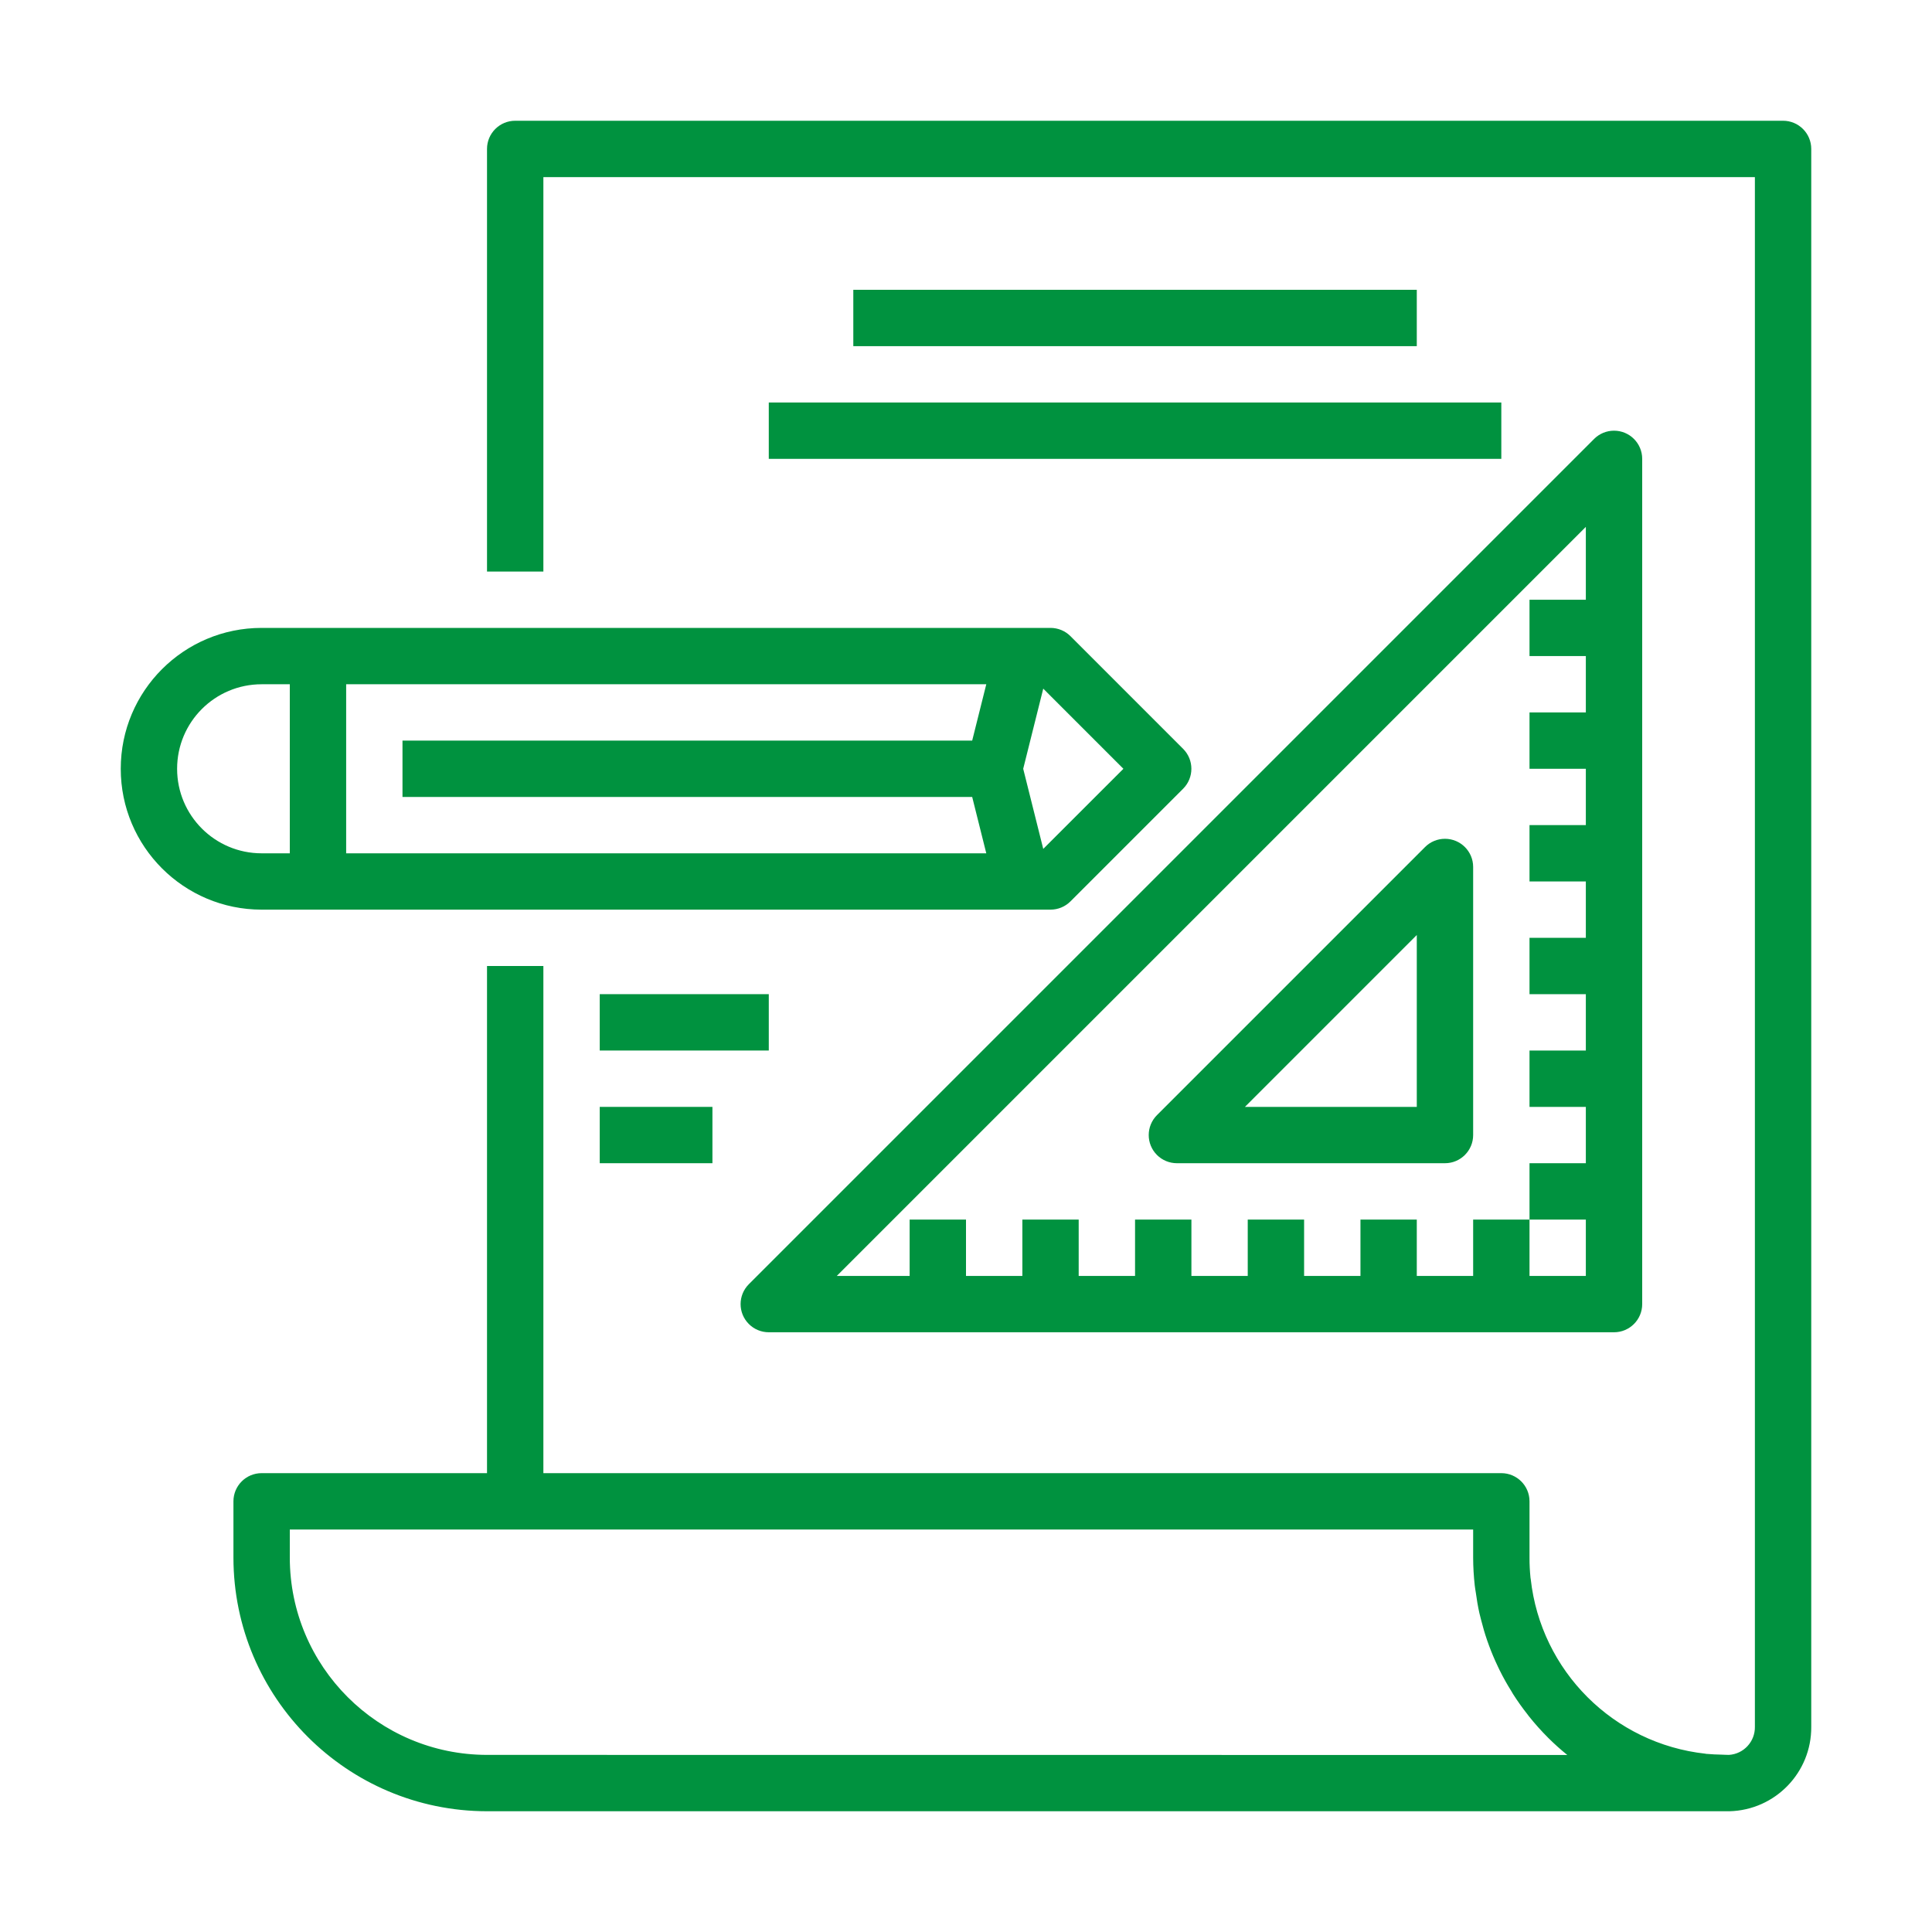
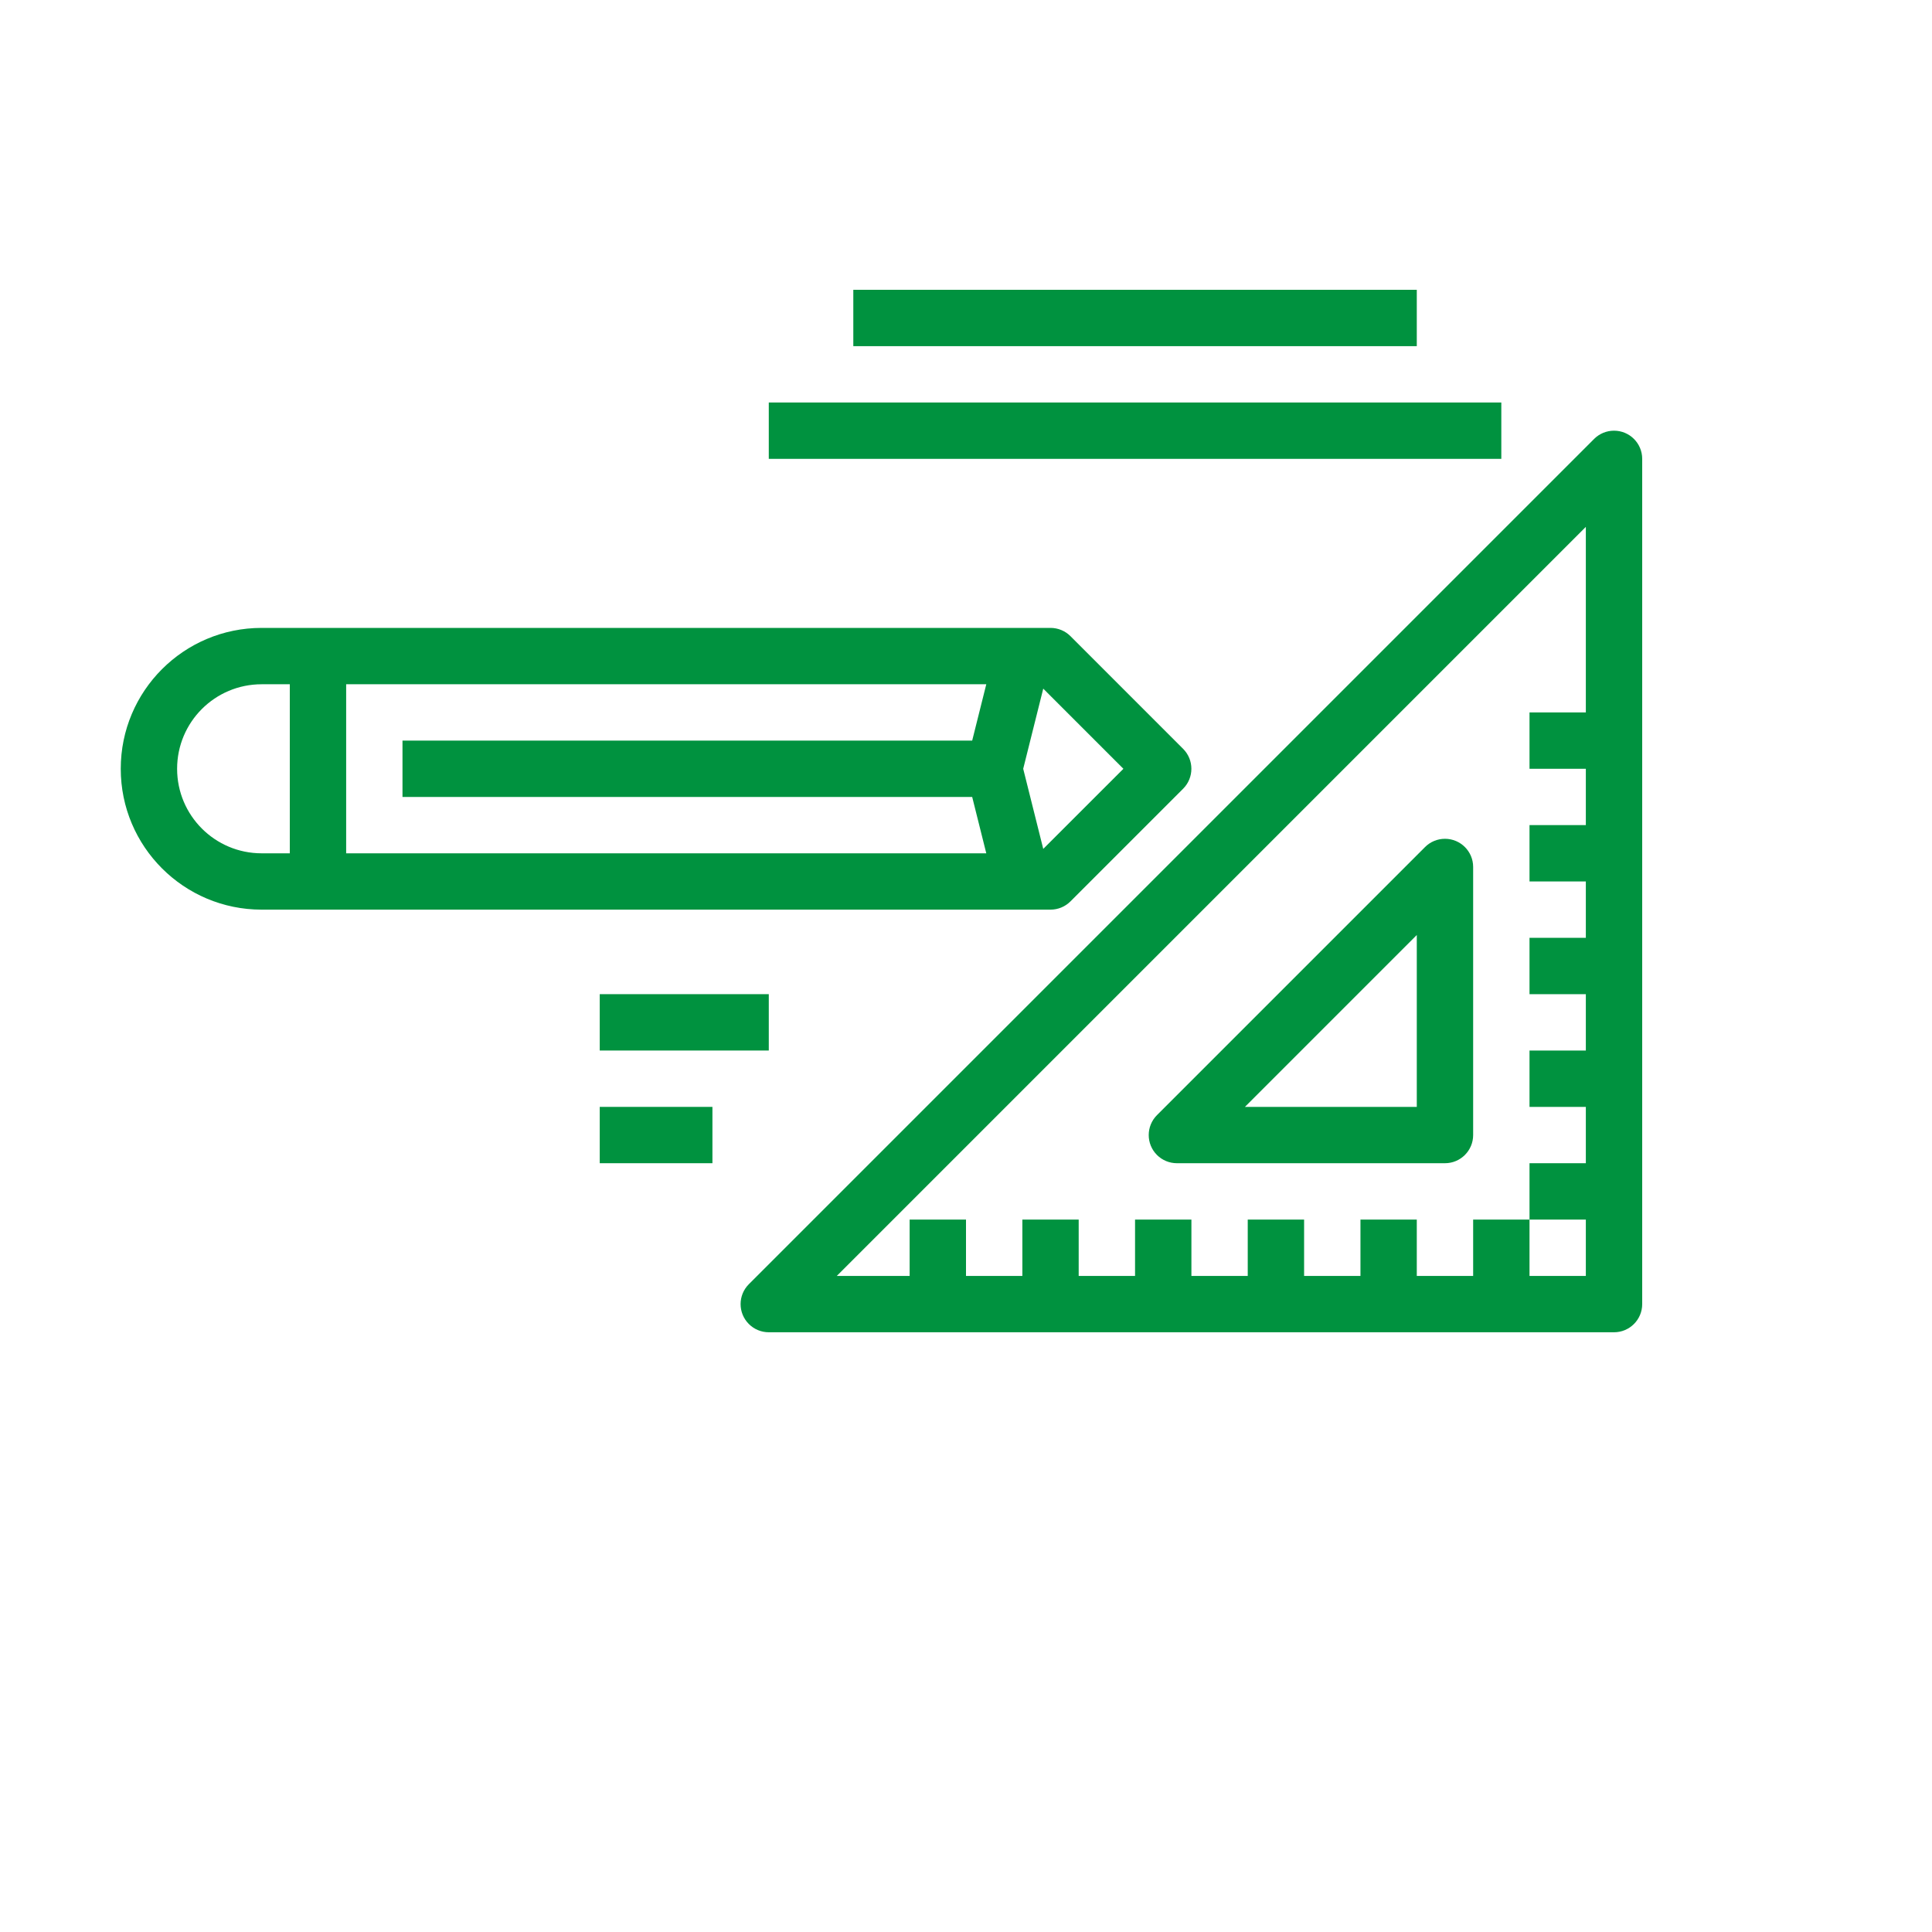
<svg xmlns="http://www.w3.org/2000/svg" width="64" height="64" viewBox="0 0 64 64" fill="none">
-   <path d="M59.067 4H17.067C16.551 4 16.133 4.418 16.133 4.933V18.933H18V5.867H58.133V57.2C58.142 57.691 57.764 58.102 57.274 58.133C57.193 58.133 57.113 58.127 57.033 58.125C56.868 58.12 56.702 58.116 56.54 58.1C56.526 58.1 56.513 58.1 56.499 58.094C53.451 57.761 51.043 55.355 50.707 52.307C50.707 52.294 50.702 52.28 50.7 52.267C50.678 52.045 50.666 51.823 50.667 51.6V49.733C50.667 49.218 50.249 48.8 49.733 48.8H18V32H16.133V48.8H8.667C8.151 48.8 7.733 49.218 7.733 49.733V51.6C7.738 56.237 11.496 59.995 16.133 60H57.293C58.808 59.96 60.012 58.715 60 57.2V4.933C60 4.418 59.582 4 59.067 4ZM16.133 58.133C12.527 58.129 9.604 55.206 9.6 51.6V50.667H48.8V51.6C48.801 51.908 48.819 52.215 48.853 52.521C48.861 52.602 48.877 52.681 48.889 52.761C48.919 52.987 48.957 53.212 49.006 53.433C49.023 53.51 49.044 53.587 49.064 53.664C49.121 53.889 49.185 54.111 49.26 54.329C49.282 54.392 49.304 54.453 49.327 54.516C49.412 54.747 49.508 54.973 49.614 55.196C49.636 55.242 49.657 55.289 49.679 55.331C49.796 55.568 49.925 55.798 50.065 56.021C50.083 56.051 50.1 56.082 50.119 56.114C50.271 56.353 50.435 56.583 50.611 56.805L50.64 56.845C50.844 57.101 51.062 57.345 51.294 57.576C51.495 57.775 51.703 57.962 51.919 58.136L16.133 58.133Z" fill="#00923F" />
  <path d="M34.8 30.133C35.047 30.133 35.285 30.035 35.46 29.86L39.193 26.127C39.557 25.762 39.557 25.171 39.193 24.807L35.46 21.073C35.285 20.898 35.047 20.8 34.8 20.8H8.667C6.089 20.8 4 22.889 4 25.467C4 28.044 6.089 30.133 8.667 30.133H34.8ZM34.559 22.812L37.214 25.467L34.559 28.121L33.895 25.467L34.559 22.812ZM11.467 22.667H32.672L32.205 24.533H13.333V26.4H32.205L32.672 28.267H11.467V22.667ZM5.867 25.467C5.867 23.92 7.12 22.667 8.667 22.667H9.6V28.267H8.667C7.12 28.267 5.867 27.013 5.867 25.467Z" fill="#00923F" />
-   <path d="M25.467 44.133H53.467C53.982 44.133 54.4 43.715 54.4 43.2V15.2C54.4 14.684 53.982 14.267 53.466 14.267C53.219 14.267 52.982 14.365 52.807 14.54L24.807 42.54C24.442 42.905 24.442 43.495 24.807 43.86C24.982 44.035 25.219 44.133 25.467 44.133ZM52.533 17.453V19.867H50.667V21.733H52.533V23.6H50.667V25.467H52.533V27.333H50.667V29.2H52.533V31.067H50.667V32.933H52.533V34.8H50.667V36.667H52.533V38.533H50.667V40.4H52.533V42.267H50.667V40.4H48.8V42.267H46.933V40.4H45.067V42.267H43.2V40.4H41.333V42.267H39.467V40.4H37.6V42.267H35.733V40.4H33.867V42.267H32V40.4H30.133V42.267H27.72L52.533 17.453Z" fill="#00923F" />
+   <path d="M25.467 44.133H53.467C53.982 44.133 54.4 43.715 54.4 43.2V15.2C54.4 14.684 53.982 14.267 53.466 14.267C53.219 14.267 52.982 14.365 52.807 14.54L24.807 42.54C24.442 42.905 24.442 43.495 24.807 43.86C24.982 44.035 25.219 44.133 25.467 44.133ZM52.533 17.453V19.867V21.733H52.533V23.6H50.667V25.467H52.533V27.333H50.667V29.2H52.533V31.067H50.667V32.933H52.533V34.8H50.667V36.667H52.533V38.533H50.667V40.4H52.533V42.267H50.667V40.4H48.8V42.267H46.933V40.4H45.067V42.267H43.2V40.4H41.333V42.267H39.467V40.4H37.6V42.267H35.733V40.4H33.867V42.267H32V40.4H30.133V42.267H27.72L52.533 17.453Z" fill="#00923F" />
  <path d="M38.986 38.533H47.867C48.382 38.533 48.8 38.115 48.8 37.6V28.719C48.8 28.204 48.382 27.786 47.866 27.786C47.619 27.786 47.382 27.884 47.207 28.059L38.326 36.94C37.962 37.305 37.962 37.896 38.326 38.26C38.501 38.435 38.739 38.533 38.986 38.533ZM46.933 30.973V36.667H41.24L46.933 30.973Z" fill="#00923F" />
  <path d="M46.933 9.6H28.267V11.467H46.933V9.6Z" fill="#00923F" />
  <path d="M49.733 13.333H25.467V15.2H49.733V13.333Z" fill="#00923F" />
  <path d="M25.467 32.933H19.867V34.8H25.467V32.933Z" fill="#00923F" />
  <path d="M23.6 36.667H19.867V38.533H23.6V36.667Z" fill="#00923F" />
</svg>